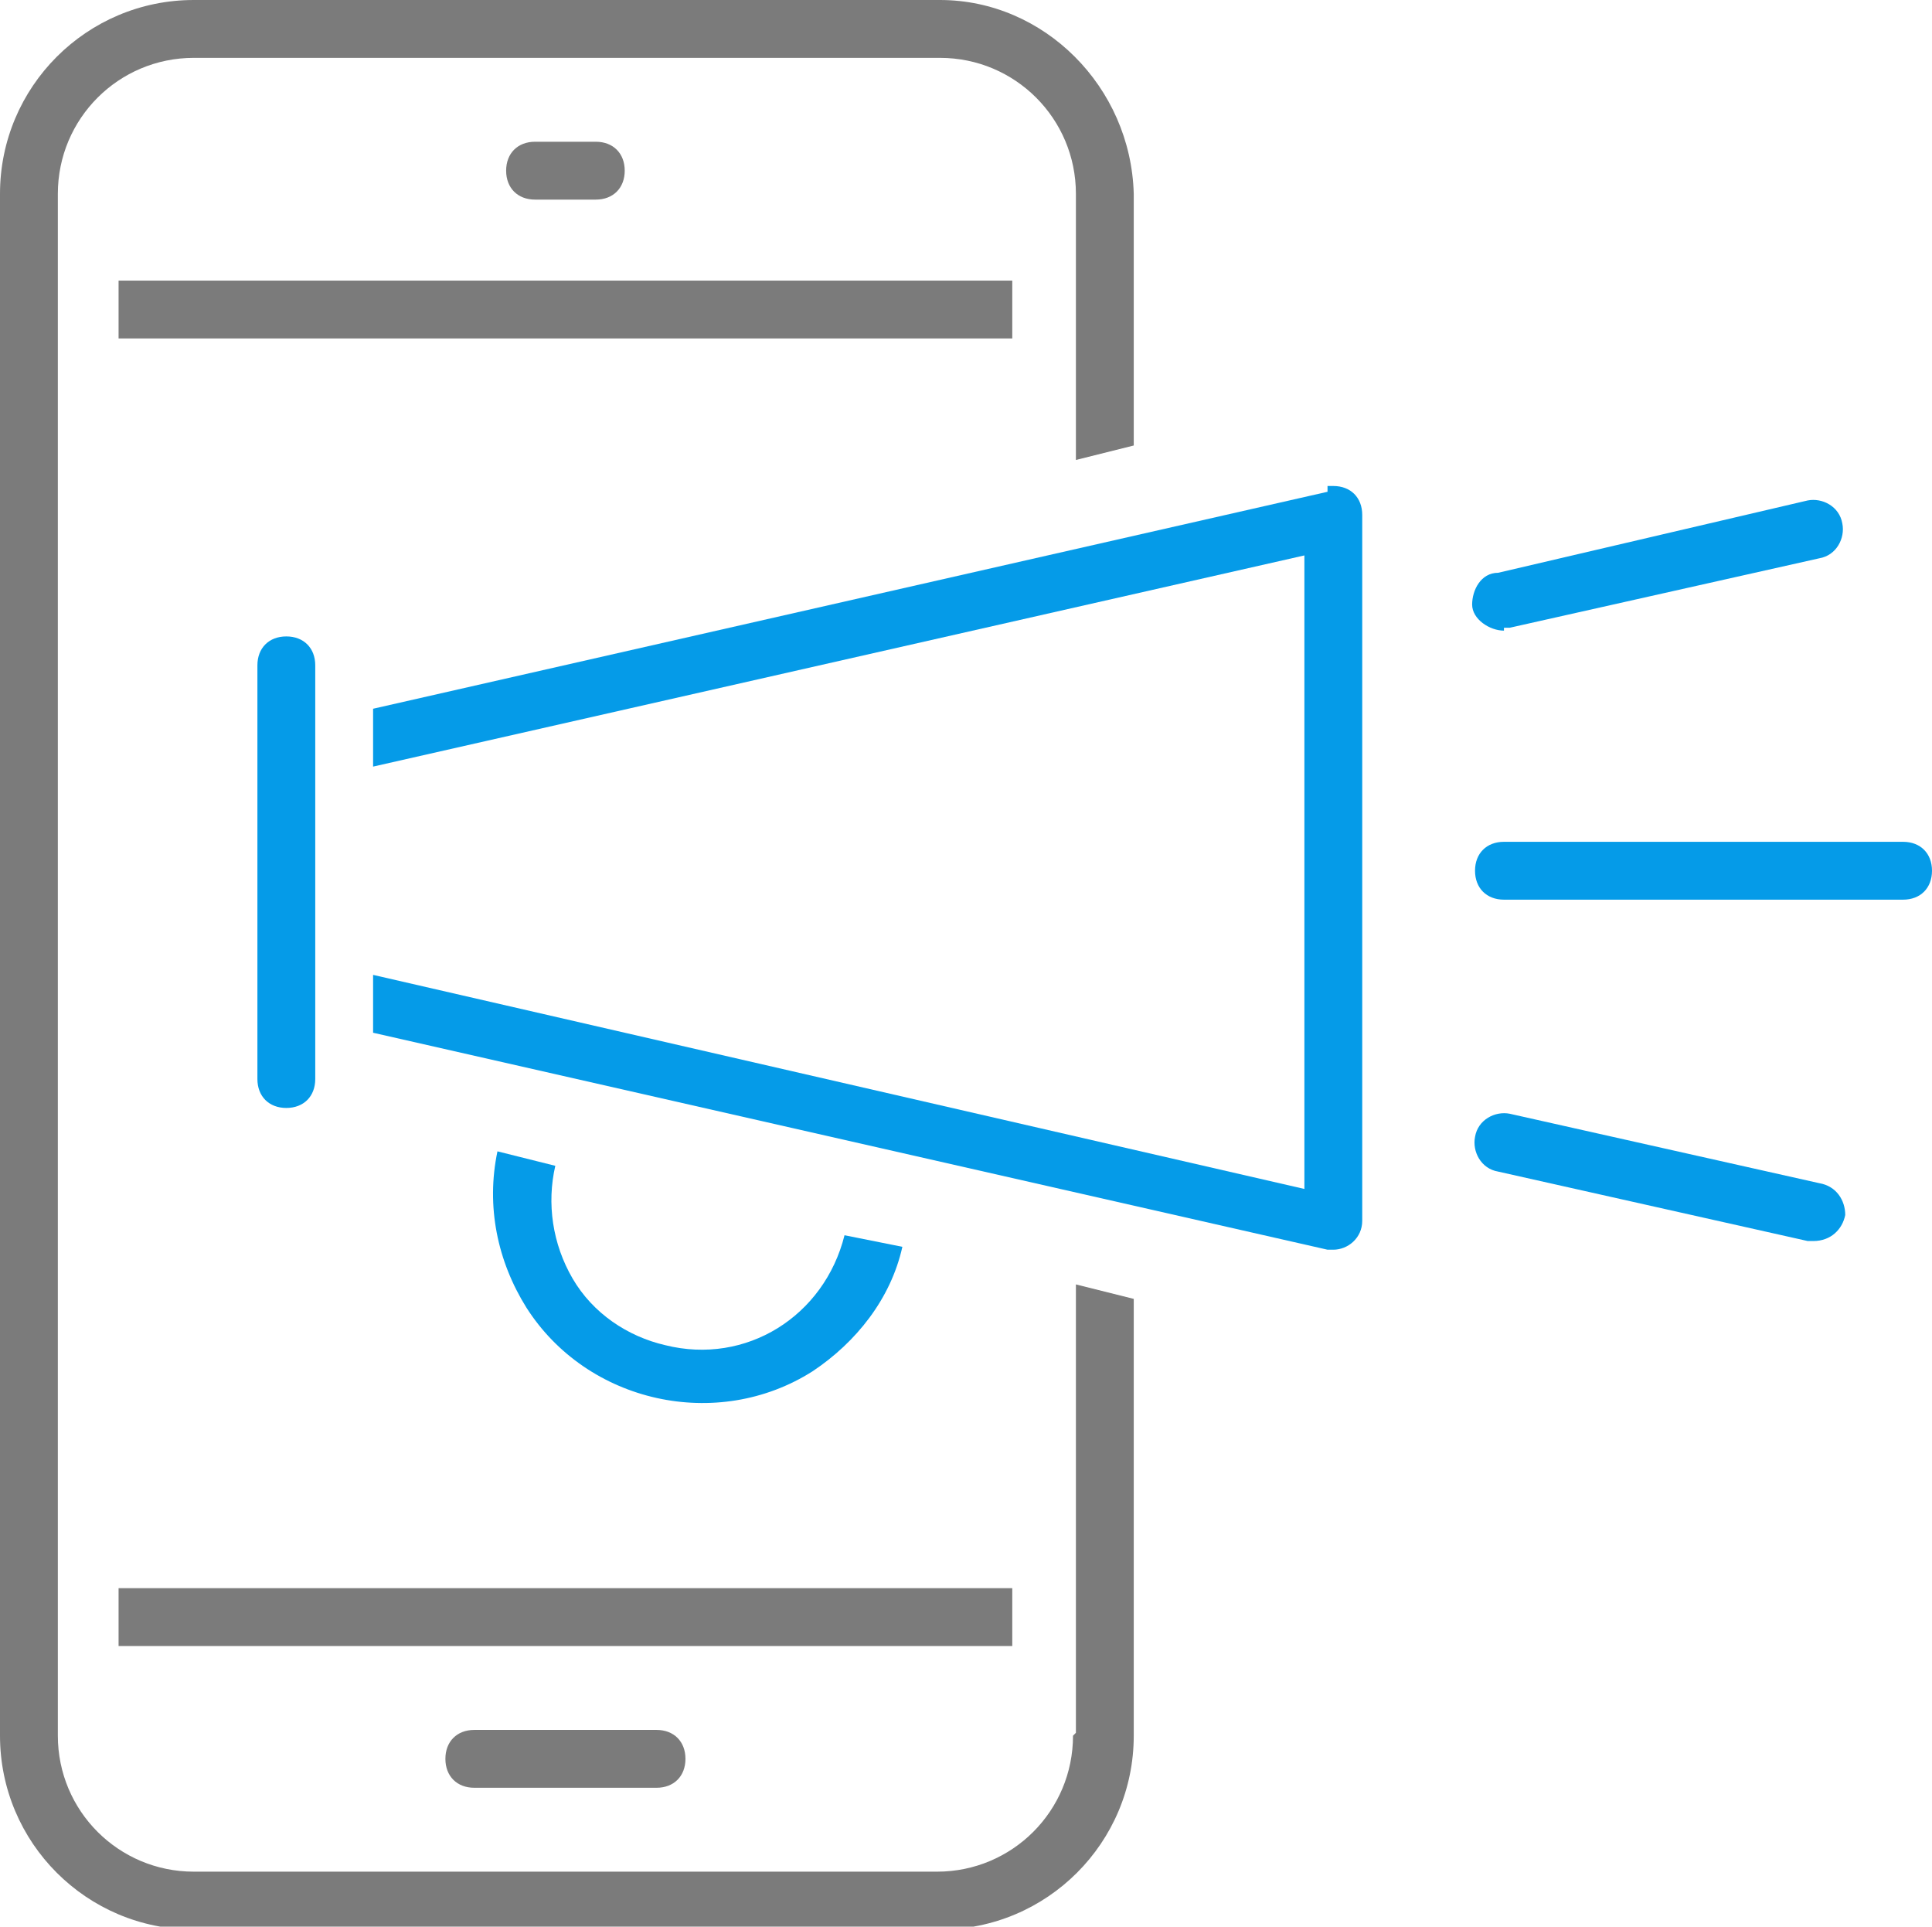
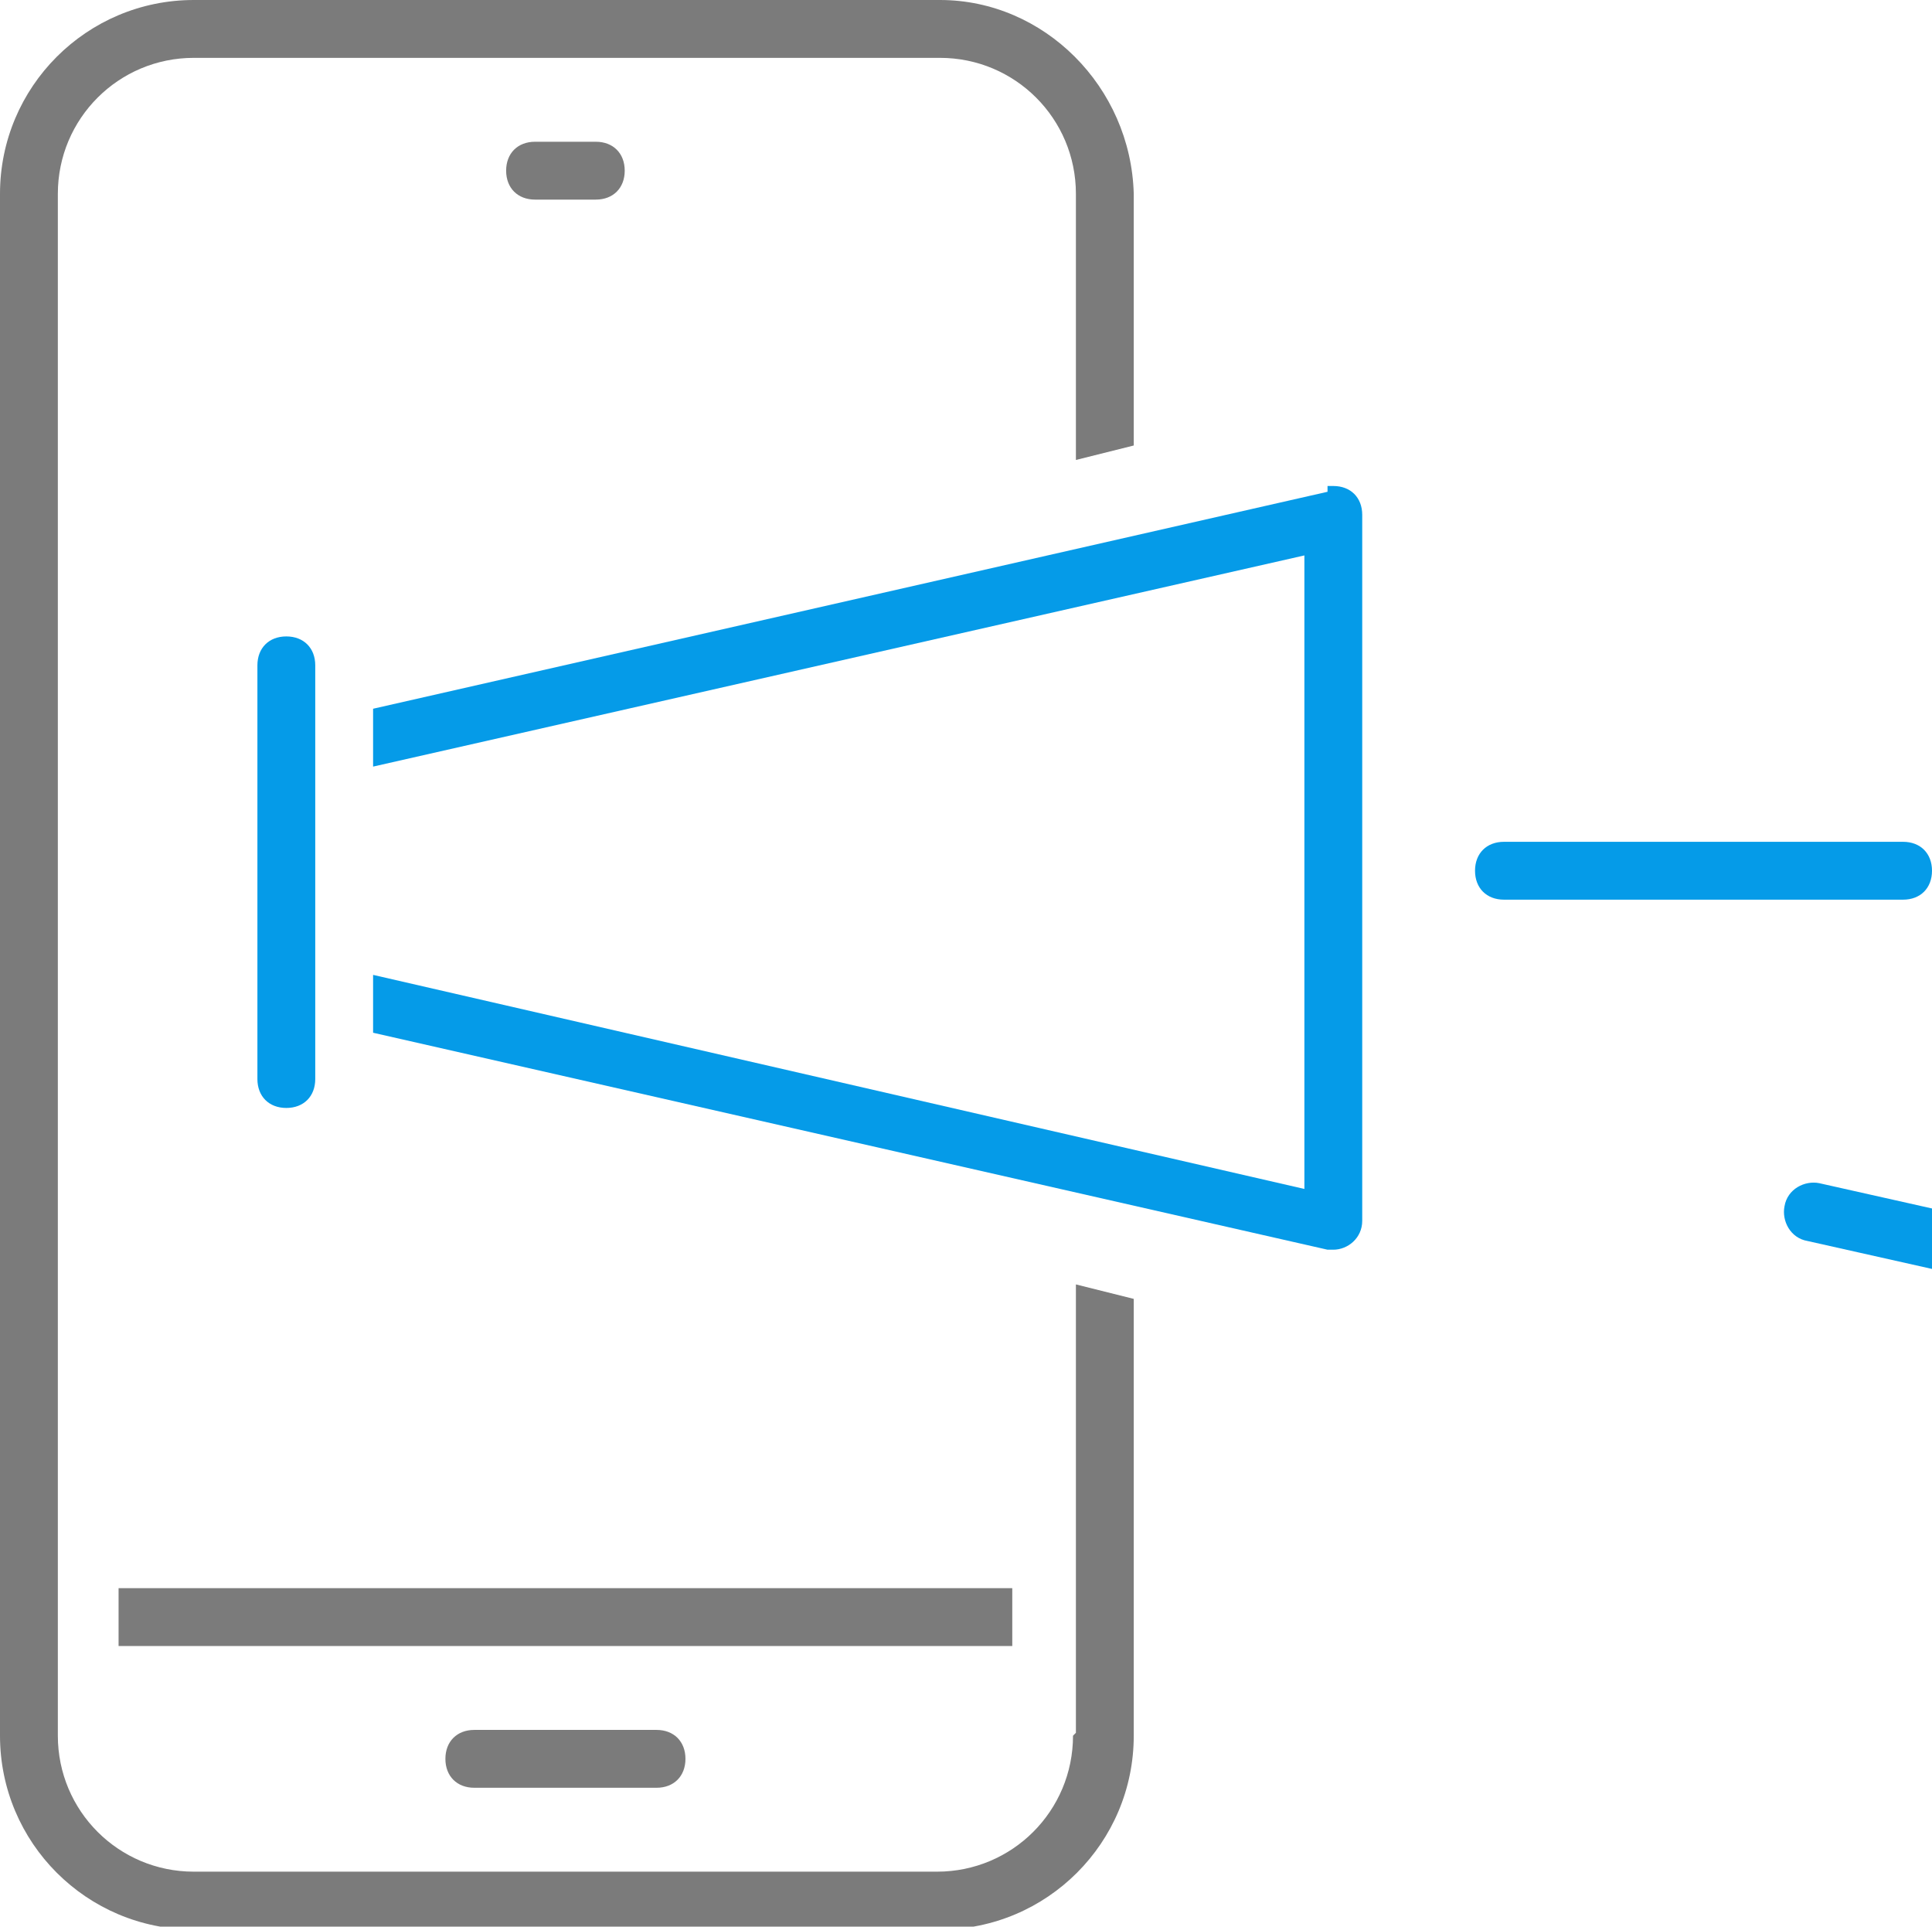
<svg xmlns="http://www.w3.org/2000/svg" id="ikona-8" version="1.1" viewBox="0 0 66.8 66.6">
  <defs>
    <style>
      .cls-1 {
        fill: #059be8;
      }

      .cls-1, .cls-2 {
        stroke-width: 0px;
      }

      .cls-2 {
        fill: #7b7b7b;
      }
    </style>
  </defs>
  <path id="Path_64" data-name="Path 64" class="cls-2" d="M37.1,60c0,2.6-2.1,4.7-4.7,4.7H6.7c-2.6,0-4.7-2.1-4.7-4.7V6.7c0-2.6,2.1-4.7,4.7-4.7h25.8c2.6,0,4.7,2.1,4.7,4.7v9.2l2-.5V6.7C39.1,3,36.1,0,32.5,0H6.7C3,0,0,3,0,6.7v53.3c0,3.7,3,6.7,6.7,6.7h25.8c3.7,0,6.7-3,6.7-6.7v-15.1l-2-.5v15.5Z" />
  <rect id="Rectangle_54" data-name="Rectangle 54" class="cls-2" x="4.1" y="54.9" width="30.9" height="2" />
-   <rect id="Rectangle_55" data-name="Rectangle 55" class="cls-2" x="4.1" y="9.7" width="30.9" height="2" />
  <path id="Path_65" data-name="Path 65" class="cls-2" d="M22.7,59.8h-6.3c-.6,0-1,.4-1,1s.4,1,1,1h6.3c.6,0,1-.4,1-1s-.4-1-1-1h0Z" />
  <path id="Path_66" data-name="Path 66" class="cls-2" d="M18.5,6.9h2.1c.6,0,1-.4,1-1s-.4-1-1-1h-2.1c-.6,0-1,.4-1,1s.4,1,1,1Z" />
-   <path id="Path_67" data-name="Path 67" class="cls-1" d="M18.2,45.2c2.1,3.3,6.6,4.3,9.9,2.2,1.5-1,2.7-2.5,3.1-4.3l-2-.4c-.7,2.8-3.4,4.5-6.2,3.8-1.3-.3-2.5-1.1-3.2-2.3-.7-1.2-.9-2.6-.6-3.9l-2-.5c-.4,1.9,0,3.8,1,5.4Z" />
  <path id="Path_68" data-name="Path 68" class="cls-1" d="M45.9,17l-33,7.5v2l32.2-7.3v21.9l-32.2-7.4v2l33,7.5h.2c.5,0,1-.4,1-1,0,0,0,0,0,0v-24.4c0-.6-.4-1-1-1,0,0-.2,0-.2,0h0Z" />
  <path id="Path_69" data-name="Path 69" class="cls-1" d="M10.9,37.3v-14.3c0-.6-.4-1-1-1s-1,.4-1,1v14.3c0,.6.4,1,1,1s1-.4,1-1Z" />
-   <path id="Path_70" data-name="Path 70" class="cls-1" d="M52,21.7h.2l10.7-2.4c.6-.1.9-.7.8-1.2-.1-.6-.7-.9-1.2-.8l-10.7,2.5c-.6,0-.9.6-.9,1.1,0,.5.6.9,1.1.9h0Z" />
  <path id="Path_71" data-name="Path 71" class="cls-1" d="M65.8,29.1h-13.8c-.6,0-1,.4-1,1s.4,1,1,1h13.8c.6,0,1-.4,1-1s-.4-1-1-1Z" />
-   <path id="Path_72" data-name="Path 72" class="cls-1" d="M62.9,40.9l-10.7-2.4c-.5-.1-1.1.2-1.2.8-.1.5.2,1.1.8,1.2l10.7,2.4h.2c.6,0,1-.4,1.1-.9,0-.5-.3-1-.9-1.1h0Z" />
+   <path id="Path_72" data-name="Path 72" class="cls-1" d="M62.9,40.9c-.5-.1-1.1.2-1.2.8-.1.5.2,1.1.8,1.2l10.7,2.4h.2c.6,0,1-.4,1.1-.9,0-.5-.3-1-.9-1.1h0Z" />
</svg>